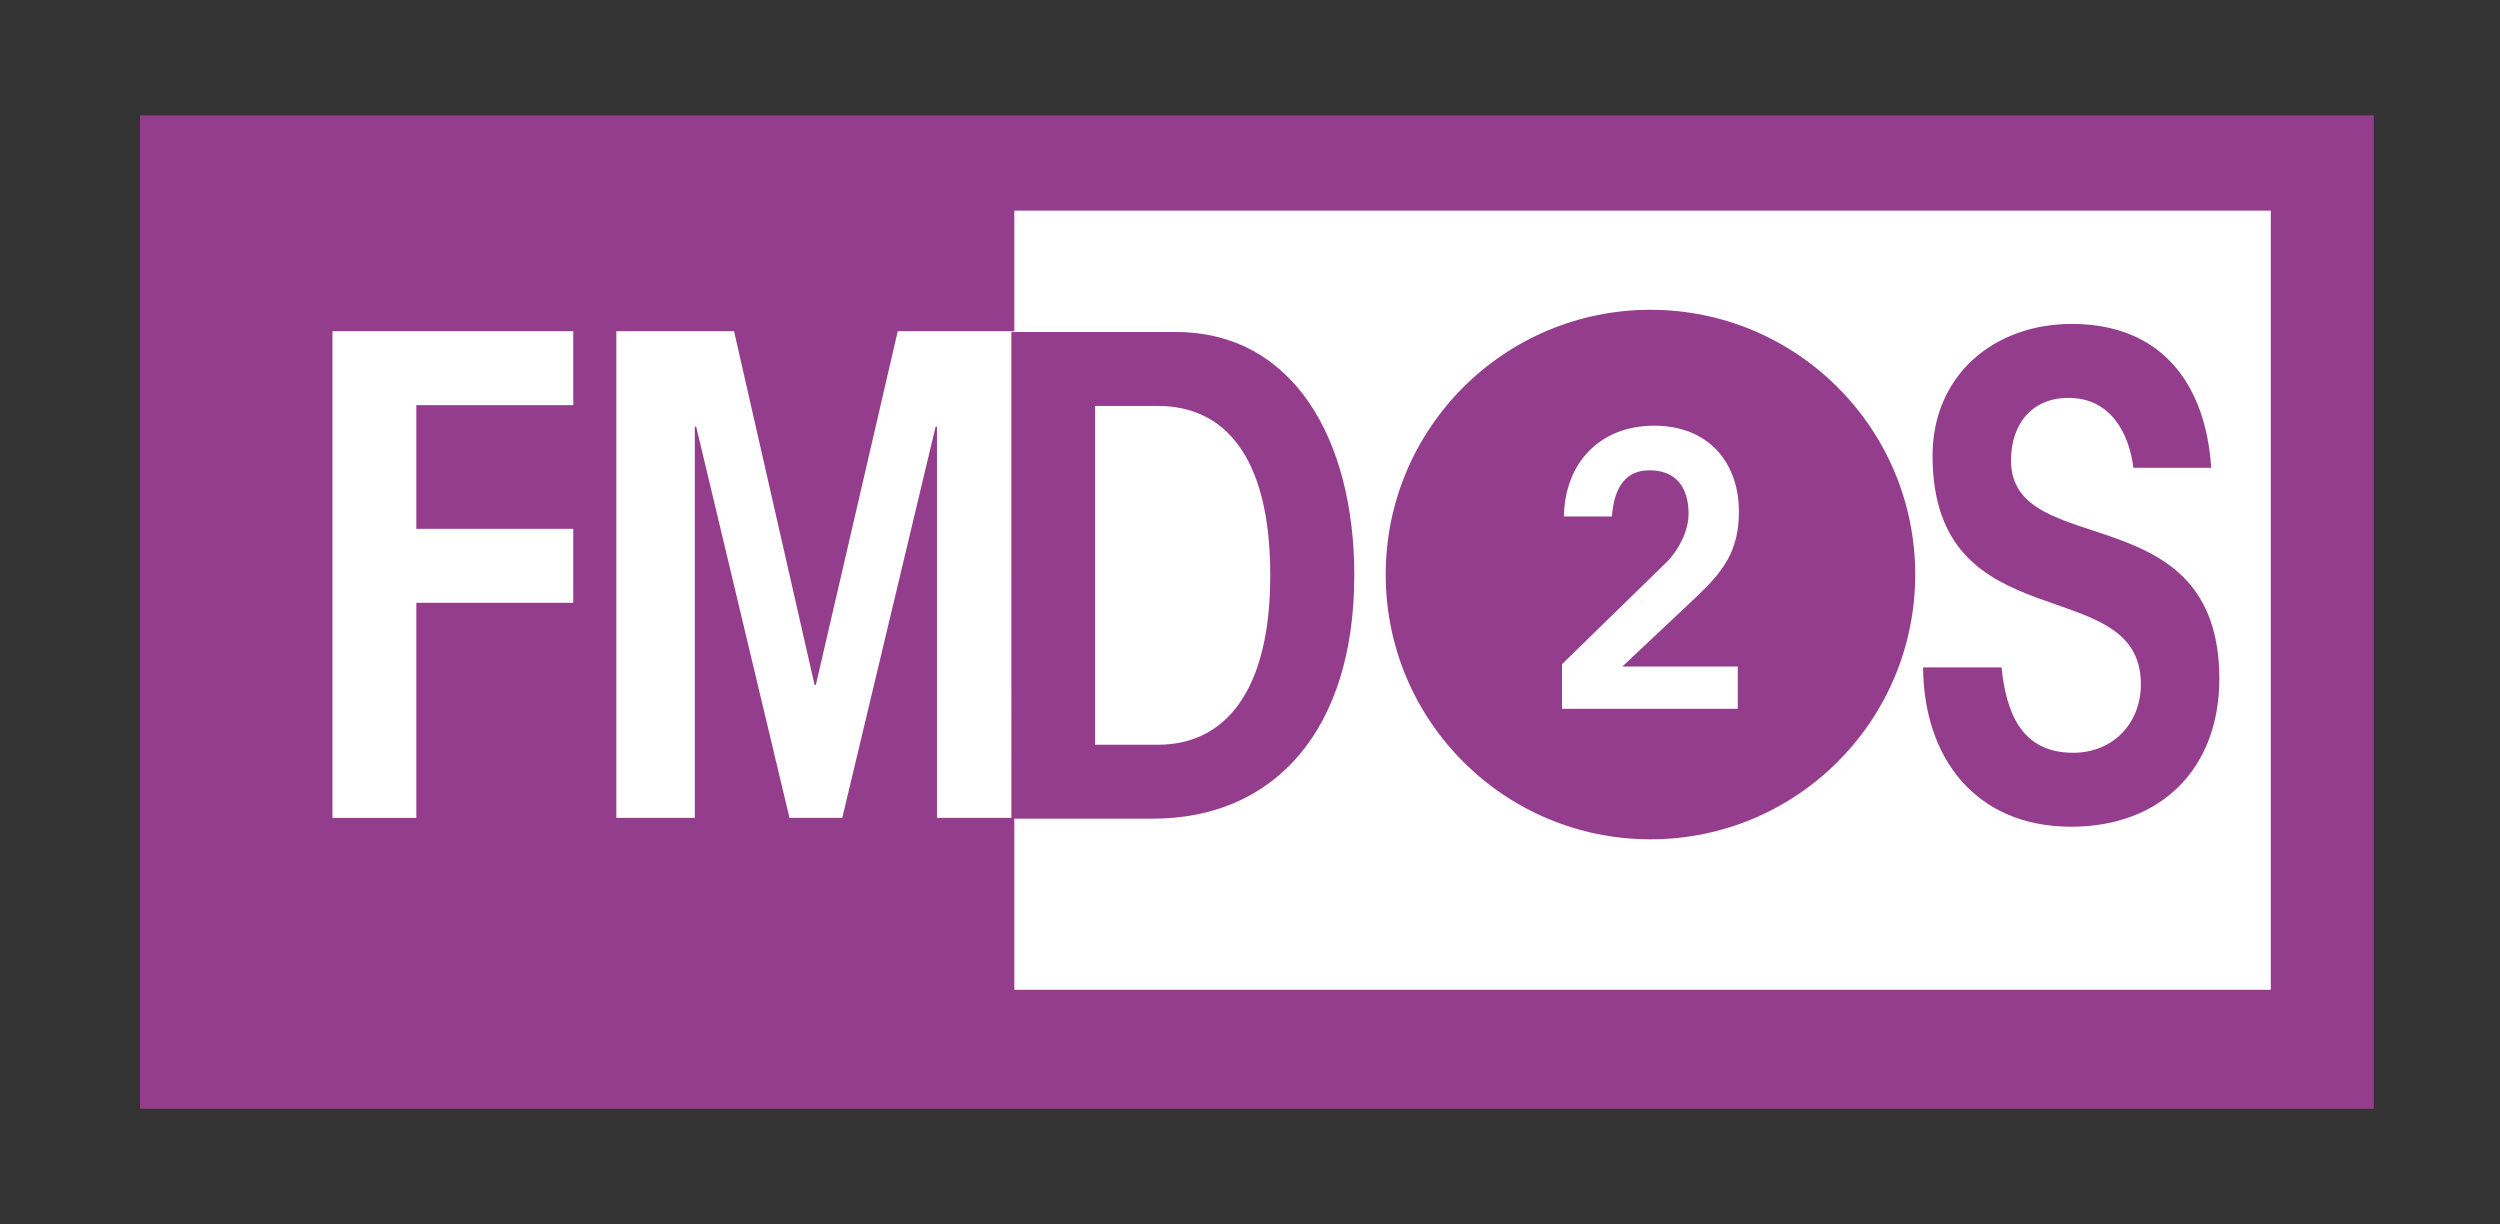
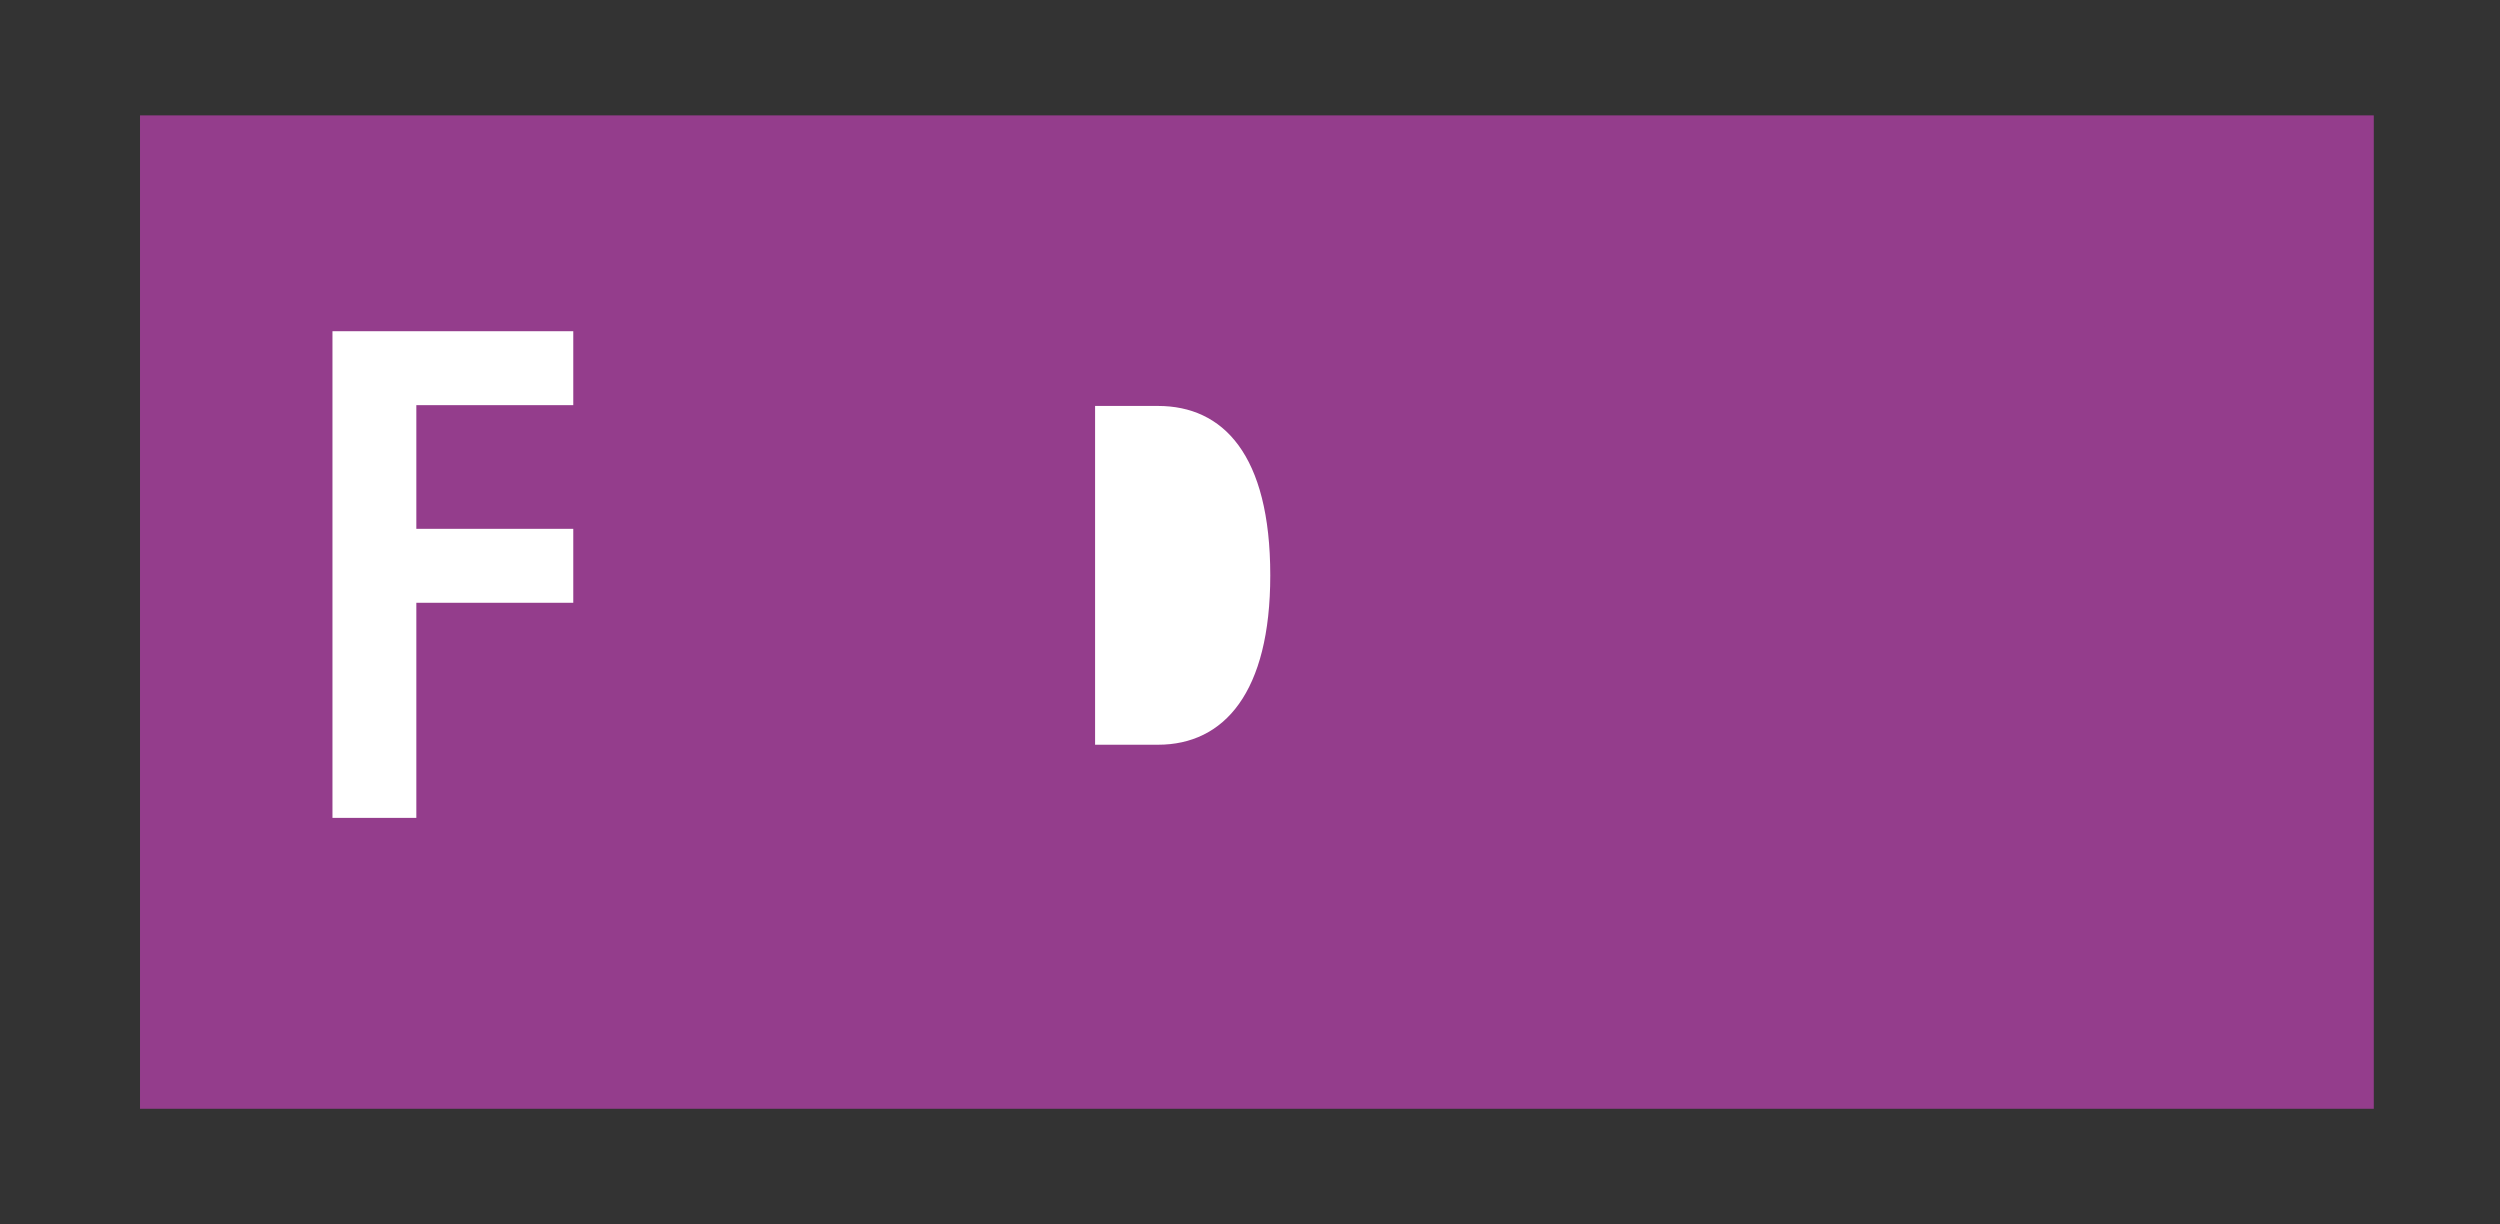
<svg xmlns="http://www.w3.org/2000/svg" version="1.1" id="Capa_1" x="0px" y="0px" width="314.5px" height="154px" viewBox="0 0 314.5 154" enable-background="new 0 0 314.5 154" xml:space="preserve">
  <rect x="0" y="0" width="314.5" height="154" fill="#333333" stroke="none" />
  <g>
    <g>
      <polygon fill="#943D8C" points="17.613,14.516 298.623,14.516 298.623,139.484 17.613,139.484   " />
      <path fill="#943D8C" d="M158.117,77" />
    </g>
    <g>
-       <polygon fill="#FFFFFF" points="127.602,26.495 285.666,26.495 285.666,124.516 127.602,124.516   " />
      <path fill="#FFFFFF" d="M206.634,75.505" />
    </g>
-     <circle fill="#943D8C" cx="207.628" cy="72.279" r="33.307" />
    <polygon fill="#FFFFFF" points="52.375,102.889 52.375,75.829 72.118,75.829 72.118,66.527 52.375,66.527 52.375,50.968    72.118,50.968 72.118,41.667 41.825,41.667 41.825,102.889  " />
-     <polygon fill="#FFFFFF" points="77.538,102.889 87.408,102.889 87.408,53.674 87.579,53.674 99.321,102.889 105.957,102.889    117.701,53.674 117.871,53.674 117.871,102.889 127.742,102.889 127.742,41.667 112.935,41.667 102.64,86.145 102.469,86.145    92.344,41.667 77.538,41.667  " />
-     <path fill="#943D8C" d="M127.231,102.988h17.784c15.316,0,25.355-11.162,25.355-30.61c0-17.081-7.658-30.611-22.463-30.611H127.23   L127.231,102.988L127.231,102.988z" />
    <path fill="#943D8C" d="M241.922,83.963c0.085,11.416,6.637,20.039,18.635,20.039c11.317,0,18.635-7.355,18.635-18.604   c0-23.339-26.209-14.713-26.209-27.481c0-4.481,2.556-7.864,7.233-7.864c5.104,0,7.573,4.143,8.169,8.794h9.785   c-0.682-10.486-6.211-18.097-17.529-18.097c-9.869,0-17.526,6.511-17.526,16.572c0,23.679,26.206,14.375,26.206,28.751   c0,4.988-3.571,8.625-8.508,8.625c-6.553,0-8.426-5.072-9.021-10.738L241.922,83.963L241.922,83.963z" />
    <path fill="#FFFFFF" d="M137.762,51.068h7.913c8.168,0,14.125,6.088,14.125,21.311c0,14.713-5.786,21.309-14.125,21.309h-7.913   V51.068z" />
-     <path fill="#FFFFFF" d="M218.609,89.168v-5.322h-14.512l9.153-8.616c3.457-3.242,5.504-5.854,5.504-10.84   c0-6.291-3.896-10.839-10.665-10.839c-6.865,0-11.25,4.742-11.347,11.42h6.036c0.294-3.968,1.949-5.807,4.727-5.807   c3.456,0,4.919,2.271,4.919,5.517c0,2.032-1.219,4.5-2.729,6L196.5,83.555v5.613H218.609L218.609,89.168z" />
  </g>
</svg>